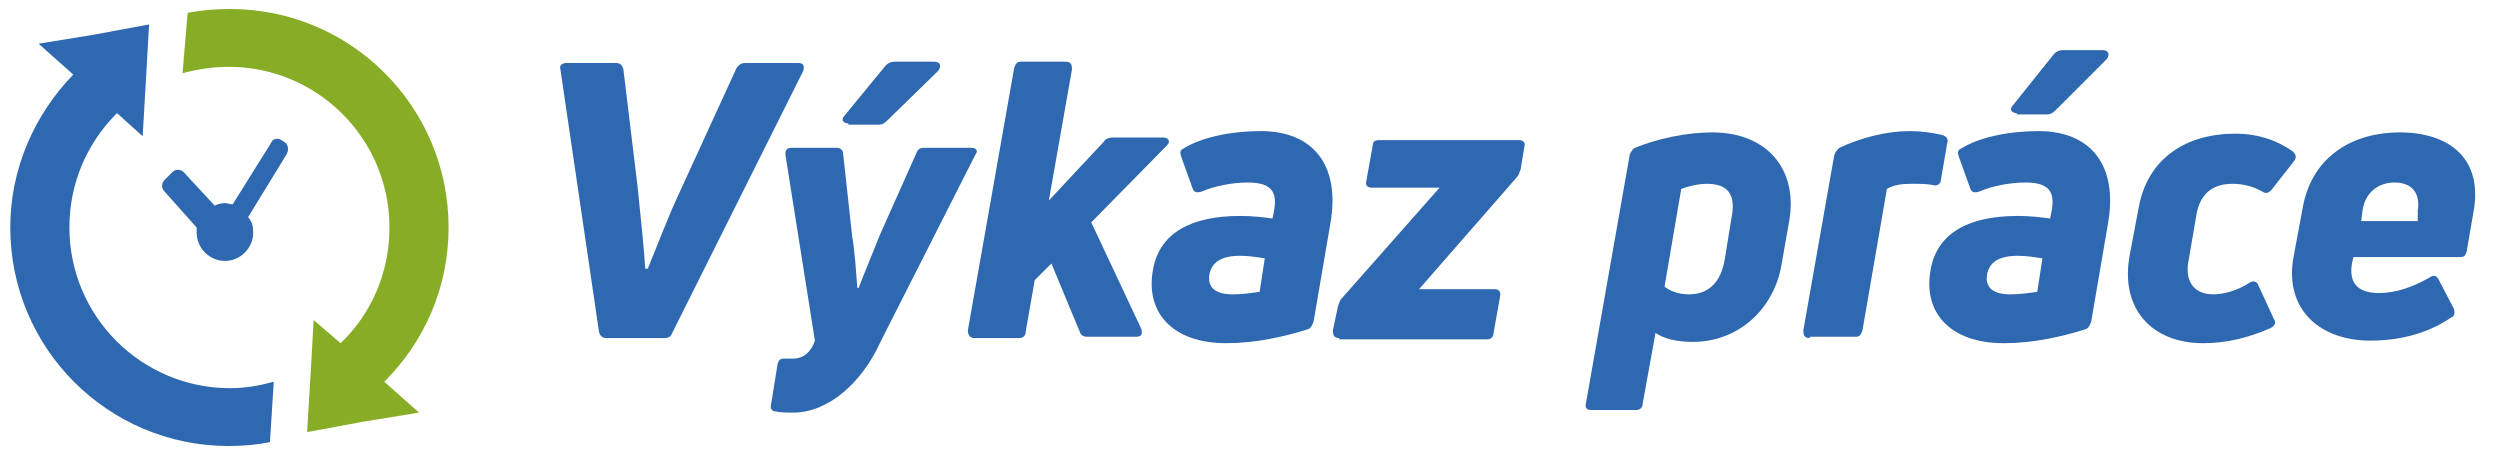
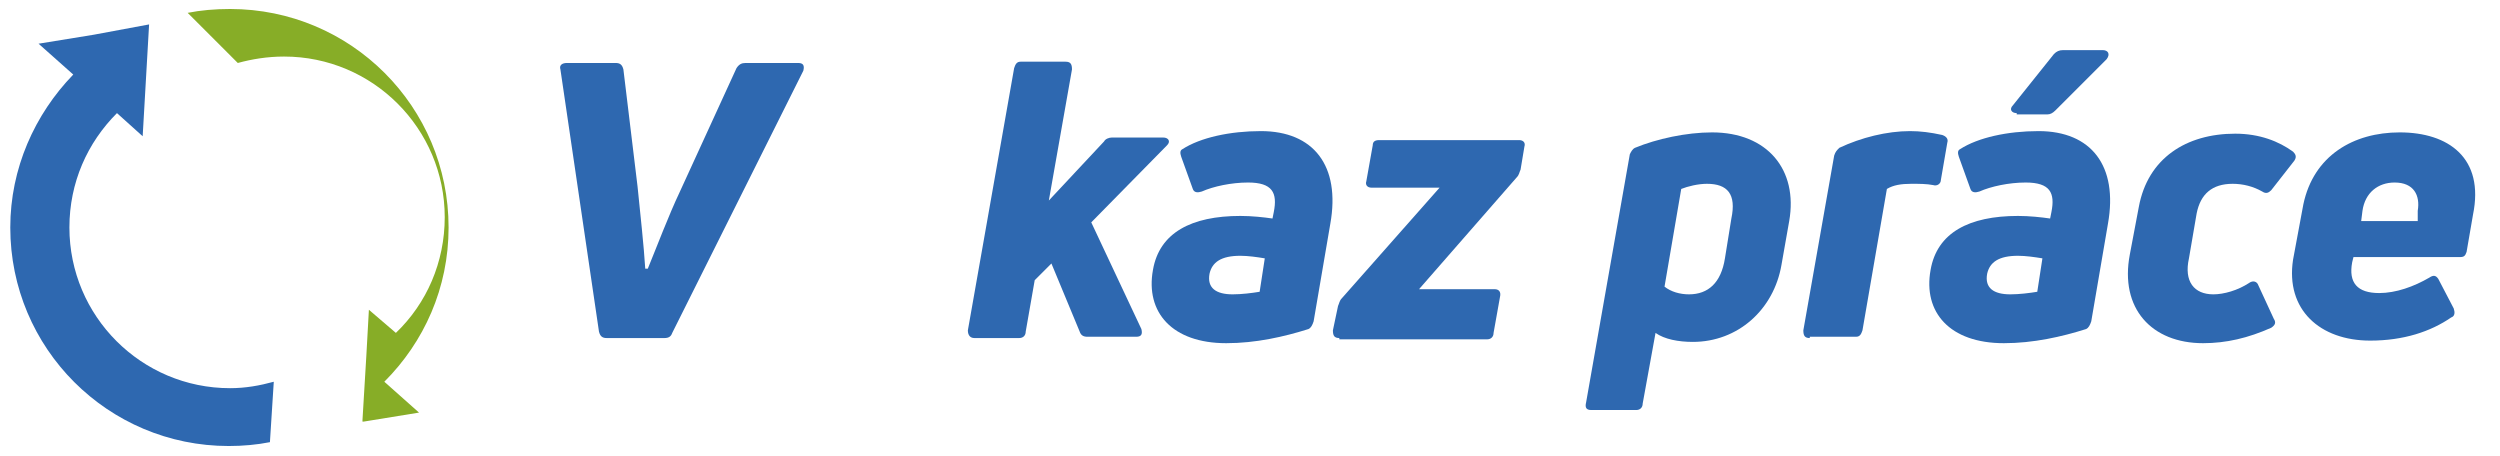
<svg xmlns="http://www.w3.org/2000/svg" version="1.1" id="Vrstva_1" x="0px" y="0px" viewBox="0 0 194.5 35.5" style="enable-background:new 0 0 194.5 35.5;" xml:space="preserve">
  <style type="text/css">
	.st0{fill-rule:evenodd;clip-rule:evenodd;fill:#2E68B0;}
	.st1{fill:#2E68B0;}
	.st2{fill-rule:evenodd;clip-rule:evenodd;fill:#87AD27;}
</style>
  <path class="st0" d="M21,34.4c-1,0.2-2.1,0.3-3.2,0.3c-9.4,0-17-7.6-17-17c0-4.6,1.9-8.8,4.9-11.9L3,3.4l4.3-0.7l4.3-0.8l0,0l0,0  l0,0l-0.5,8.7l-2-1.8c-2.3,2.3-3.7,5.4-3.7,8.9c0,6.9,5.6,12.5,12.5,12.5c1.2,0,2.3-0.2,3.4-0.5L21,34.4z" />
-   <path class="st1" d="M22.2,11.1l-0.3-0.2c-0.3-0.2-0.7-0.1-0.8,0.2l-3,4.8c-0.2,0-0.4-0.1-0.6-0.1c-0.3,0-0.6,0.1-0.8,0.2l-2.4-2.6  c-0.2-0.2-0.6-0.3-0.9,0L12.8,14c-0.2,0.2-0.3,0.6,0,0.9l2.5,2.8c0,0.1,0,0.3,0,0.4c0,1.2,1,2.2,2.2,2.2c1.2,0,2.2-1,2.2-2.2  c0-0.5-0.1-0.9-0.4-1.2l3-4.9C22.5,11.6,22.4,11.3,22.2,11.1z" />
  <g>
    <g>
-       <path class="st2" d="M17.9,0.7c9.4,0,17,7.6,17,17c0,4.7-1.9,8.9-5,12l2.7,2.4l-4.3,0.7L24,33.6v0l-0.1,0l0-0.1l0.3-5l0,0l0.2-3.6    l2.1,1.8c2.4-2.3,3.8-5.5,3.8-9c0-6.9-5.6-12.5-12.5-12.5c-1.3,0-2.5,0.2-3.6,0.5L14.6,1C15.6,0.8,16.7,0.7,17.9,0.7L17.9,0.7z     M24,33.5L24,33.5L24,33.5L24,33.5z" />
+       <path class="st2" d="M17.9,0.7c9.4,0,17,7.6,17,17c0,4.7-1.9,8.9-5,12l2.7,2.4l-4.3,0.7v0l-0.1,0l0-0.1l0.3-5l0,0l0.2-3.6    l2.1,1.8c2.4-2.3,3.8-5.5,3.8-9c0-6.9-5.6-12.5-12.5-12.5c-1.3,0-2.5,0.2-3.6,0.5L14.6,1C15.6,0.8,16.7,0.7,17.9,0.7L17.9,0.7z     M24,33.5L24,33.5L24,33.5L24,33.5z" />
    </g>
  </g>
  <path class="st1" d="M47.2,26.3c-0.3,0-0.5-0.1-0.6-0.5l-3-20.4c-0.1-0.3,0.1-0.5,0.5-0.5h3.8c0.3,0,0.5,0.1,0.6,0.5l1.1,9.1  c0.2,2,0.5,4.7,0.6,6.4h0.2c0.7-1.7,1.6-4.1,2.5-6l4.4-9.6C57.5,5,57.7,4.9,58,4.9h4.1c0.4,0,0.5,0.2,0.4,0.6L52.3,25.9  c-0.1,0.3-0.3,0.4-0.6,0.4H47.2z" />
  <path class="st1" d="M90.5,10.7c0.4,0,0.6,0.3,0.3,0.6l-5.9,6l3.9,8.3c0.1,0.4,0,0.6-0.4,0.6h-3.8c-0.3,0-0.5-0.1-0.6-0.4l-2.2-5.3  l-1.3,1.3l-0.7,4c0,0.3-0.2,0.5-0.5,0.5h-3.5c-0.3,0-0.5-0.2-0.5-0.6l3.6-20.4c0.1-0.3,0.2-0.5,0.5-0.5h3.5c0.4,0,0.5,0.2,0.5,0.6  l-1.8,10.2l4.3-4.6c0.1-0.2,0.4-0.3,0.6-0.3H90.5z" />
  <path class="st1" d="M95.4,26.7c-4.2,0-6.3-2.4-5.7-5.7c0.5-2.9,3-4.2,6.8-4.2c0.9,0,1.8,0.1,2.5,0.2l0.1-0.5c0.3-1.5-0.1-2.3-2-2.3  c-1.3,0-2.7,0.3-3.6,0.7c-0.3,0.1-0.6,0.1-0.7-0.2l-0.9-2.5c-0.1-0.3-0.1-0.5,0.1-0.6c1.4-0.9,3.7-1.4,6.1-1.4  c4.1,0,6.2,2.7,5.4,7.2l-1.3,7.6c-0.1,0.3-0.2,0.5-0.4,0.6C99.9,26.2,97.7,26.7,95.4,26.7z M95.9,22.9c0.7,0,1.5-0.1,2.1-0.2  l0.4-2.6c-0.6-0.1-1.3-0.2-1.9-0.2c-1.5,0-2.2,0.5-2.4,1.4C93.9,22.4,94.6,22.9,95.9,22.9z" />
  <path class="st1" d="M104.2,26.3c-0.4,0-0.5-0.2-0.5-0.6l0.4-1.9c0.1-0.2,0.1-0.4,0.3-0.6l7.6-8.6h-5.3c-0.3,0-0.5-0.2-0.4-0.5  l0.5-2.8c0-0.3,0.2-0.4,0.5-0.4h10.9c0.3,0,0.5,0.2,0.4,0.5l-0.3,1.8c-0.1,0.2-0.1,0.4-0.3,0.6l-7.6,8.7h5.9c0.3,0,0.5,0.2,0.4,0.6  l-0.5,2.8c0,0.3-0.2,0.5-0.5,0.5H104.2z" />
  <path class="st1" d="M133.2,10.3c4.3,0,6.7,2.9,6,6.9l-0.6,3.4c-0.6,3.5-3.4,6-6.9,6c-1.1,0-2.2-0.2-2.9-0.7l-1,5.5  c0,0.3-0.2,0.5-0.5,0.5h-3.5c-0.4,0-0.5-0.2-0.4-0.6l3.4-19.3c0.1-0.2,0.2-0.4,0.4-0.5C128.9,10.8,131.2,10.3,133.2,10.3z M134.7,17  c0.4-1.9-0.3-2.7-1.9-2.7c-0.7,0-1.5,0.2-2,0.4l-1.3,7.6c0.5,0.4,1.2,0.6,1.9,0.6c1.5,0,2.5-0.9,2.8-2.8L134.7,17z" />
  <path class="st1" d="M140.8,26.3c-0.4,0-0.5-0.2-0.5-0.6l2.4-13.6c0.1-0.3,0.2-0.4,0.4-0.6c1.7-0.8,3.7-1.3,5.5-1.3  c0.8,0,1.6,0.1,2.5,0.3c0.3,0.1,0.5,0.3,0.4,0.6l-0.5,2.9c0,0.3-0.3,0.5-0.6,0.4c-0.5-0.1-1.1-0.1-1.7-0.1c-0.8,0-1.4,0.1-1.9,0.4  l-1.9,11c-0.1,0.3-0.2,0.5-0.5,0.5H140.8z" />
  <path class="st1" d="M155.9,26.7c-4.2,0-6.3-2.4-5.7-5.7c0.5-2.9,3-4.2,6.8-4.2c0.9,0,1.8,0.1,2.5,0.2l0.1-0.5  c0.3-1.5-0.1-2.3-2-2.3c-1.3,0-2.7,0.3-3.6,0.7c-0.3,0.1-0.6,0.1-0.7-0.2l-0.9-2.5c-0.1-0.3-0.1-0.5,0.1-0.6  c1.4-0.9,3.7-1.4,6.1-1.4c4.1,0,6.2,2.7,5.4,7.2l-1.3,7.6c-0.1,0.3-0.2,0.5-0.4,0.6C160.4,26.2,158.2,26.7,155.9,26.7z M156.4,22.9  c0.7,0,1.5-0.1,2.1-0.2l0.4-2.6c-0.6-0.1-1.3-0.2-1.9-0.2c-1.5,0-2.2,0.5-2.4,1.4C154.4,22.4,155.1,22.9,156.4,22.9z M156.9,8.8  c-0.4,0-0.6-0.3-0.3-0.6l3.2-4c0.2-0.2,0.4-0.3,0.7-0.3h3.1c0.4,0,0.6,0.3,0.3,0.7l-4,4c-0.2,0.2-0.4,0.3-0.6,0.3H156.9z" />
  <path class="st1" d="M171.4,26.7c-4,0-6.5-2.7-5.7-6.9l0.7-3.7c0.7-3.8,3.7-5.7,7.5-5.7c1.9,0,3.4,0.6,4.5,1.4  c0.2,0.2,0.3,0.4,0.1,0.7l-1.8,2.3c-0.2,0.2-0.4,0.3-0.7,0.1c-0.7-0.4-1.5-0.6-2.3-0.6c-1.6,0-2.5,0.8-2.8,2.3l-0.6,3.5  c-0.4,1.8,0.4,2.8,1.9,2.8c0.8,0,1.9-0.3,2.8-0.9c0.3-0.2,0.6-0.1,0.7,0.2l1.2,2.6c0.2,0.3,0.1,0.5-0.2,0.7  C174.9,26.3,173.2,26.7,171.4,26.7z" />
  <path class="st1" d="M186.7,10.3c3.8,0,6.6,2,5.7,6.4l-0.5,2.9c-0.1,0.3-0.2,0.4-0.5,0.4h-8.3l-0.1,0.4c-0.3,1.6,0.4,2.4,2.1,2.4  c1.3,0,2.7-0.5,3.9-1.2c0.3-0.2,0.5-0.2,0.7,0.1l1.2,2.3c0.1,0.3,0.1,0.6-0.2,0.7c-1.6,1.1-3.7,1.8-6.3,1.8c-3.9,0-6.6-2.4-6-6.3  l0.8-4.3C180,12.1,183.1,10.3,186.7,10.3z M188.1,16.4c0.2-1.2-0.3-2.2-1.8-2.2c-1.3,0-2.3,0.8-2.5,2.2l-0.1,0.8h4.4L188.1,16.4z" />
-   <path class="st1" d="M66,9.6c-0.4,0-0.6-0.3-0.3-0.6l3.2-3.9c0.2-0.2,0.4-0.3,0.7-0.3h3.1c0.4,0,0.6,0.3,0.3,0.7l-4,3.9  c-0.2,0.2-0.4,0.3-0.6,0.3H66z" />
-   <path class="st1" d="M75.6,11.5l-3.7,0c-0.3,0-0.5,0.1-0.6,0.4l-2.9,6.5c-0.5,1.3-1.1,2.7-1.6,4h-0.1c-0.1-1.3-0.2-2.9-0.4-4  L65.6,12c0-0.3-0.2-0.5-0.5-0.5l-3.5,0c-0.4,0-0.5,0.2-0.5,0.5l2.3,14.5c-0.3,0.9-0.9,1.4-1.7,1.4c-0.2,0-0.5,0-0.7,0  c-0.3,0-0.4,0.1-0.5,0.4l-0.5,3.1C59.9,31.7,60,32,60.3,32c0.4,0.1,0.9,0.1,1.4,0.1c2.8,0,5.4-2.4,6.8-5.5c0,0-0.1,0.3,0,0l7.4-14.6  C76.1,11.8,76,11.5,75.6,11.5z" />
</svg>